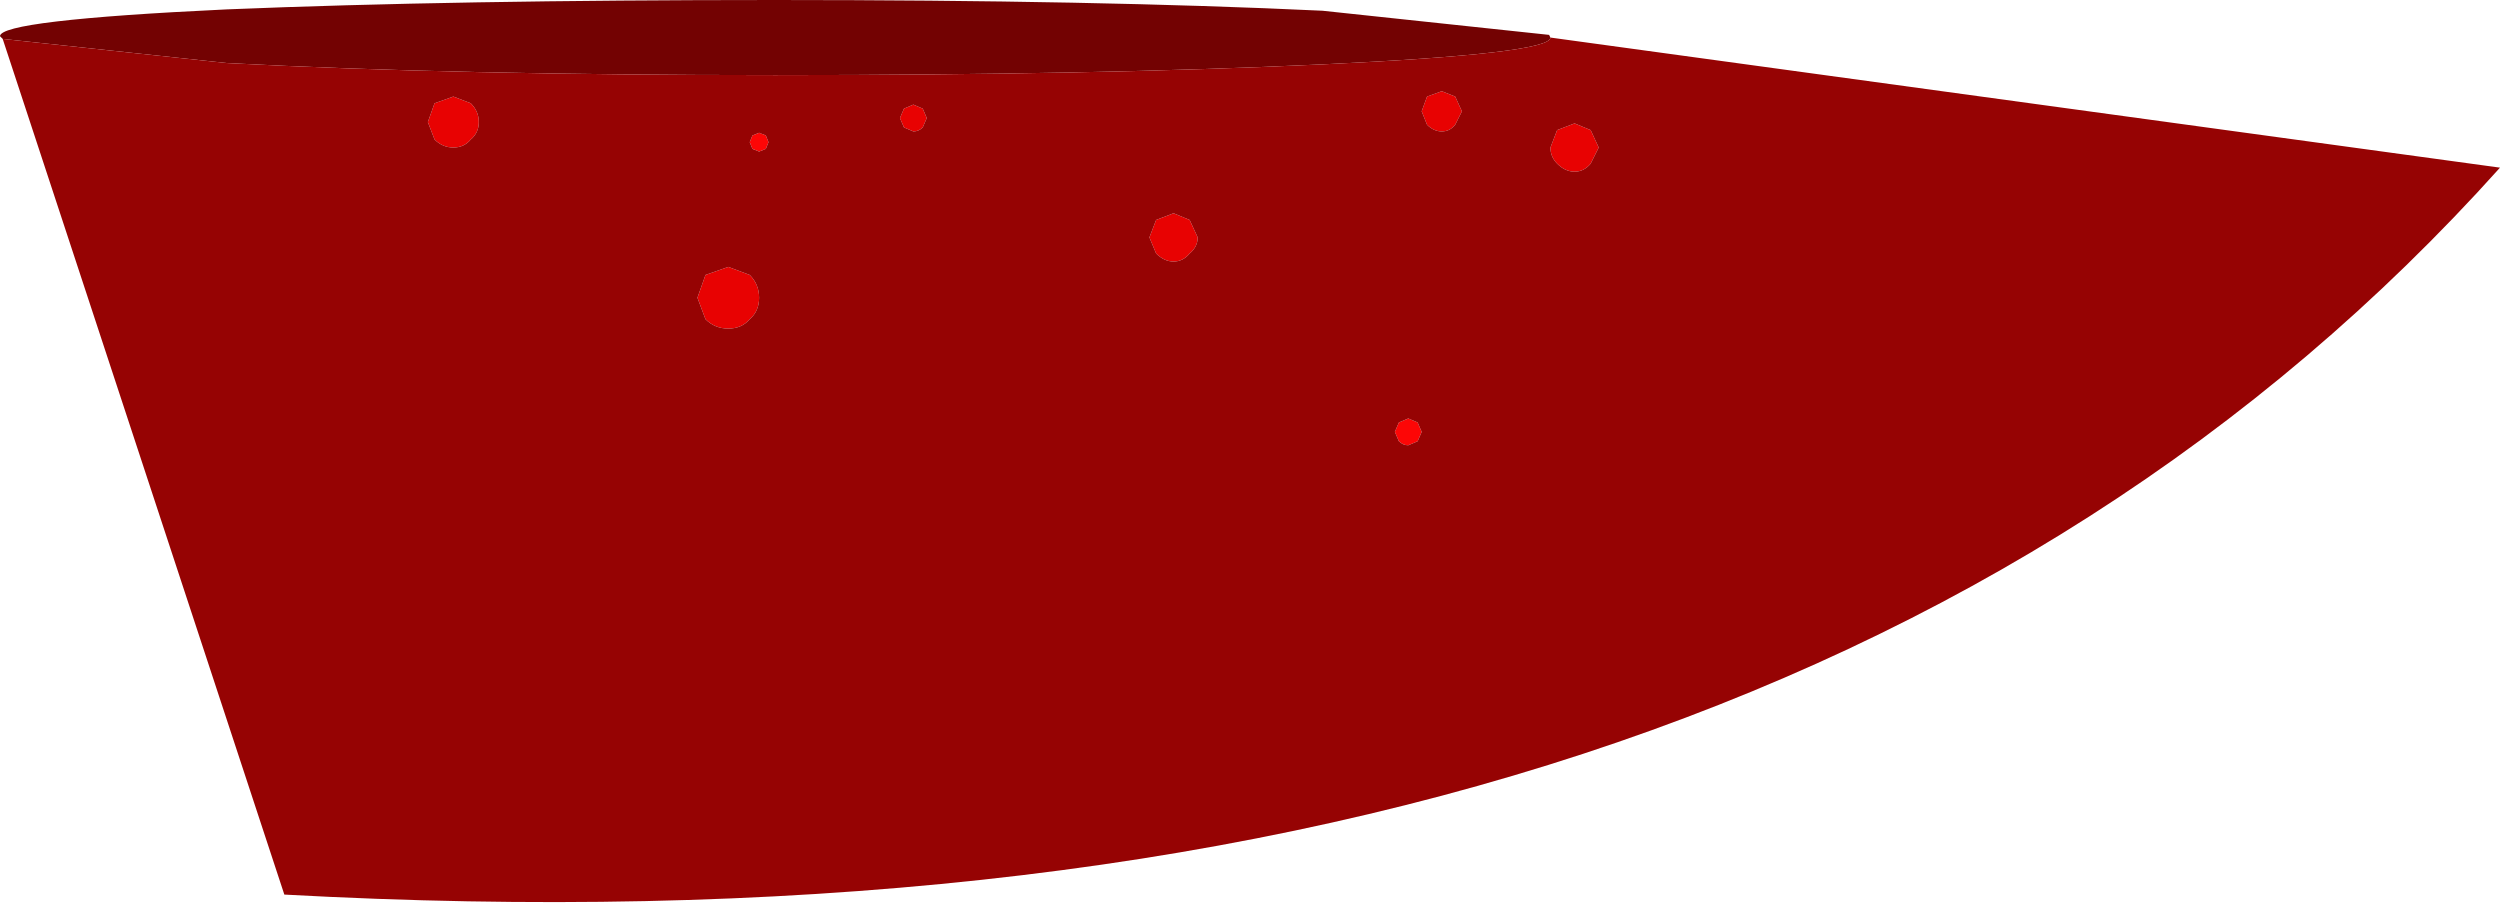
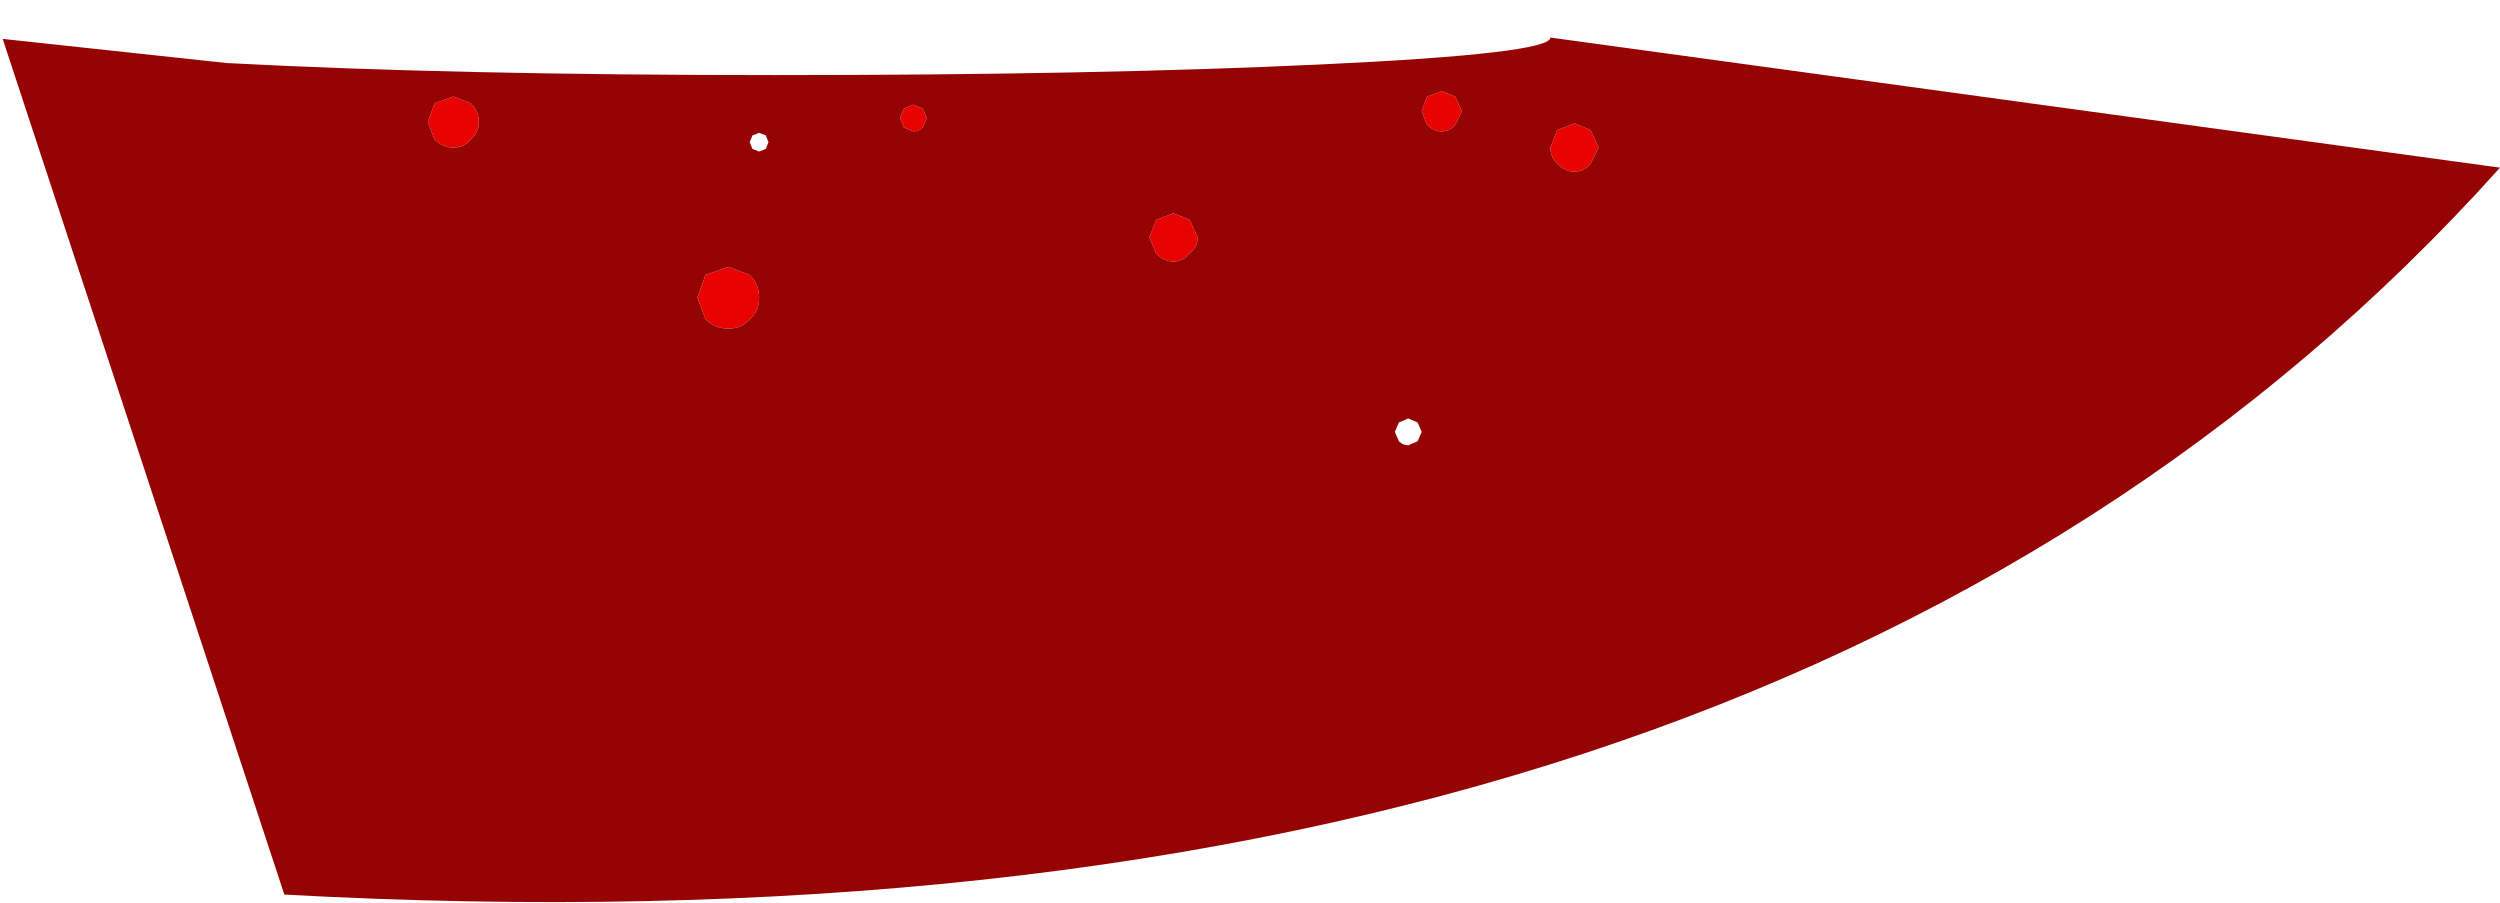
<svg xmlns="http://www.w3.org/2000/svg" height="33.65px" width="93.2px">
  <g transform="matrix(1.0, 0.0, 0.0, 1.0, 46.6, 16.8)">
-     <path d="M6.25 -1.05 L6.4 -0.7 6.25 -0.35 5.9 -0.2 Q5.7 -0.2 5.55 -0.35 L5.4 -0.7 5.55 -1.05 5.9 -1.2 6.25 -1.05 M-18.65 -11.5 L-18.55 -11.75 -18.3 -11.85 -18.05 -11.75 -17.95 -11.5 -18.05 -11.25 -18.3 -11.15 -18.55 -11.25 -18.65 -11.5" fill="#fd0606" fill-rule="evenodd" stroke="none" />
    <path d="M6.6 -13.2 L7.15 -13.4 7.65 -13.2 7.9 -12.65 7.65 -12.15 Q7.45 -11.9 7.15 -11.9 6.85 -11.9 6.6 -12.15 L6.4 -12.65 6.6 -13.2 M13.0 -11.3 L12.7 -10.7 Q12.45 -10.4 12.1 -10.4 11.75 -10.4 11.45 -10.7 11.2 -10.95 11.2 -11.3 L11.45 -11.95 12.1 -12.2 12.7 -11.95 13.0 -11.3 M-29.05 -12.95 Q-28.75 -12.65 -28.75 -12.25 -28.75 -11.85 -29.05 -11.6 -29.3 -11.3 -29.7 -11.3 -30.1 -11.3 -30.4 -11.6 L-30.65 -12.25 -30.4 -12.95 -29.7 -13.2 -29.05 -12.95 M-20.6 -5.7 L-20.3 -6.55 -19.45 -6.85 -18.65 -6.55 Q-18.3 -6.2 -18.3 -5.7 -18.3 -5.2 -18.65 -4.9 -18.95 -4.55 -19.45 -4.55 -19.95 -4.55 -20.3 -4.9 L-20.6 -5.7 M-12.9 -12.75 L-12.55 -12.9 -12.2 -12.75 -12.05 -12.4 -12.2 -12.05 Q-12.35 -11.9 -12.55 -11.9 L-12.9 -12.05 -13.05 -12.4 -12.9 -12.75 M-3.5 -8.6 L-2.85 -8.85 -2.25 -8.6 -1.95 -7.95 Q-1.95 -7.6 -2.25 -7.35 -2.5 -7.05 -2.85 -7.05 -3.2 -7.05 -3.5 -7.35 L-3.75 -7.95 -3.5 -8.6" fill="#e80202" fill-rule="evenodd" stroke="none" />
-     <path d="M-46.5 -15.35 L-46.6 -15.45 Q-46.6 -16.05 -38.15 -16.45 -29.65 -16.8 -17.7 -16.8 -5.75 -16.8 2.7 -16.4 L11.15 -15.5 11.2 -15.4 Q11.2 -14.8 2.7 -14.4 -5.75 -14.0 -17.7 -14.0 -29.65 -14.0 -38.15 -14.45 L-46.5 -15.35" fill="#730202" fill-rule="evenodd" stroke="none" />
    <path d="M11.2 -15.4 L46.6 -10.55 Q19.55 19.6 -36.0 16.55 L-46.5 -15.35 -38.15 -14.45 Q-29.65 -14.0 -17.7 -14.0 -5.75 -14.0 2.7 -14.4 11.2 -14.8 11.2 -15.4 M6.6 -13.2 L6.4 -12.65 6.6 -12.15 Q6.85 -11.9 7.15 -11.9 7.45 -11.9 7.65 -12.15 L7.9 -12.65 7.65 -13.2 7.15 -13.4 6.6 -13.2 M6.25 -1.05 L5.9 -1.2 5.55 -1.05 5.4 -0.7 5.55 -0.35 Q5.7 -0.2 5.9 -0.2 L6.25 -0.35 6.4 -0.7 6.25 -1.05 M-12.9 -12.75 L-13.05 -12.4 -12.9 -12.05 -12.55 -11.9 Q-12.35 -11.9 -12.2 -12.05 L-12.05 -12.4 -12.2 -12.75 -12.55 -12.9 -12.9 -12.75 M-20.6 -5.7 L-20.3 -4.9 Q-19.95 -4.55 -19.45 -4.55 -18.95 -4.55 -18.65 -4.9 -18.3 -5.2 -18.3 -5.7 -18.3 -6.2 -18.65 -6.55 L-19.45 -6.85 -20.3 -6.55 -20.6 -5.7 M-29.05 -12.95 L-29.7 -13.2 -30.4 -12.95 -30.65 -12.25 -30.4 -11.6 Q-30.1 -11.3 -29.7 -11.3 -29.3 -11.3 -29.05 -11.6 -28.75 -11.85 -28.75 -12.25 -28.75 -12.65 -29.05 -12.95 M13.0 -11.3 L12.7 -11.95 12.1 -12.2 11.45 -11.95 11.2 -11.3 Q11.2 -10.95 11.45 -10.7 11.75 -10.4 12.1 -10.4 12.45 -10.4 12.7 -10.7 L13.0 -11.3 M-18.65 -11.5 L-18.55 -11.25 -18.3 -11.15 -18.05 -11.25 -17.95 -11.5 -18.05 -11.75 -18.3 -11.85 -18.55 -11.75 -18.65 -11.5 M-3.5 -8.6 L-3.75 -7.95 -3.5 -7.35 Q-3.2 -7.05 -2.85 -7.05 -2.5 -7.05 -2.25 -7.35 -1.95 -7.6 -1.95 -7.95 L-2.25 -8.6 -2.85 -8.85 -3.5 -8.6" fill="#960303" fill-rule="evenodd" stroke="none" />
  </g>
</svg>